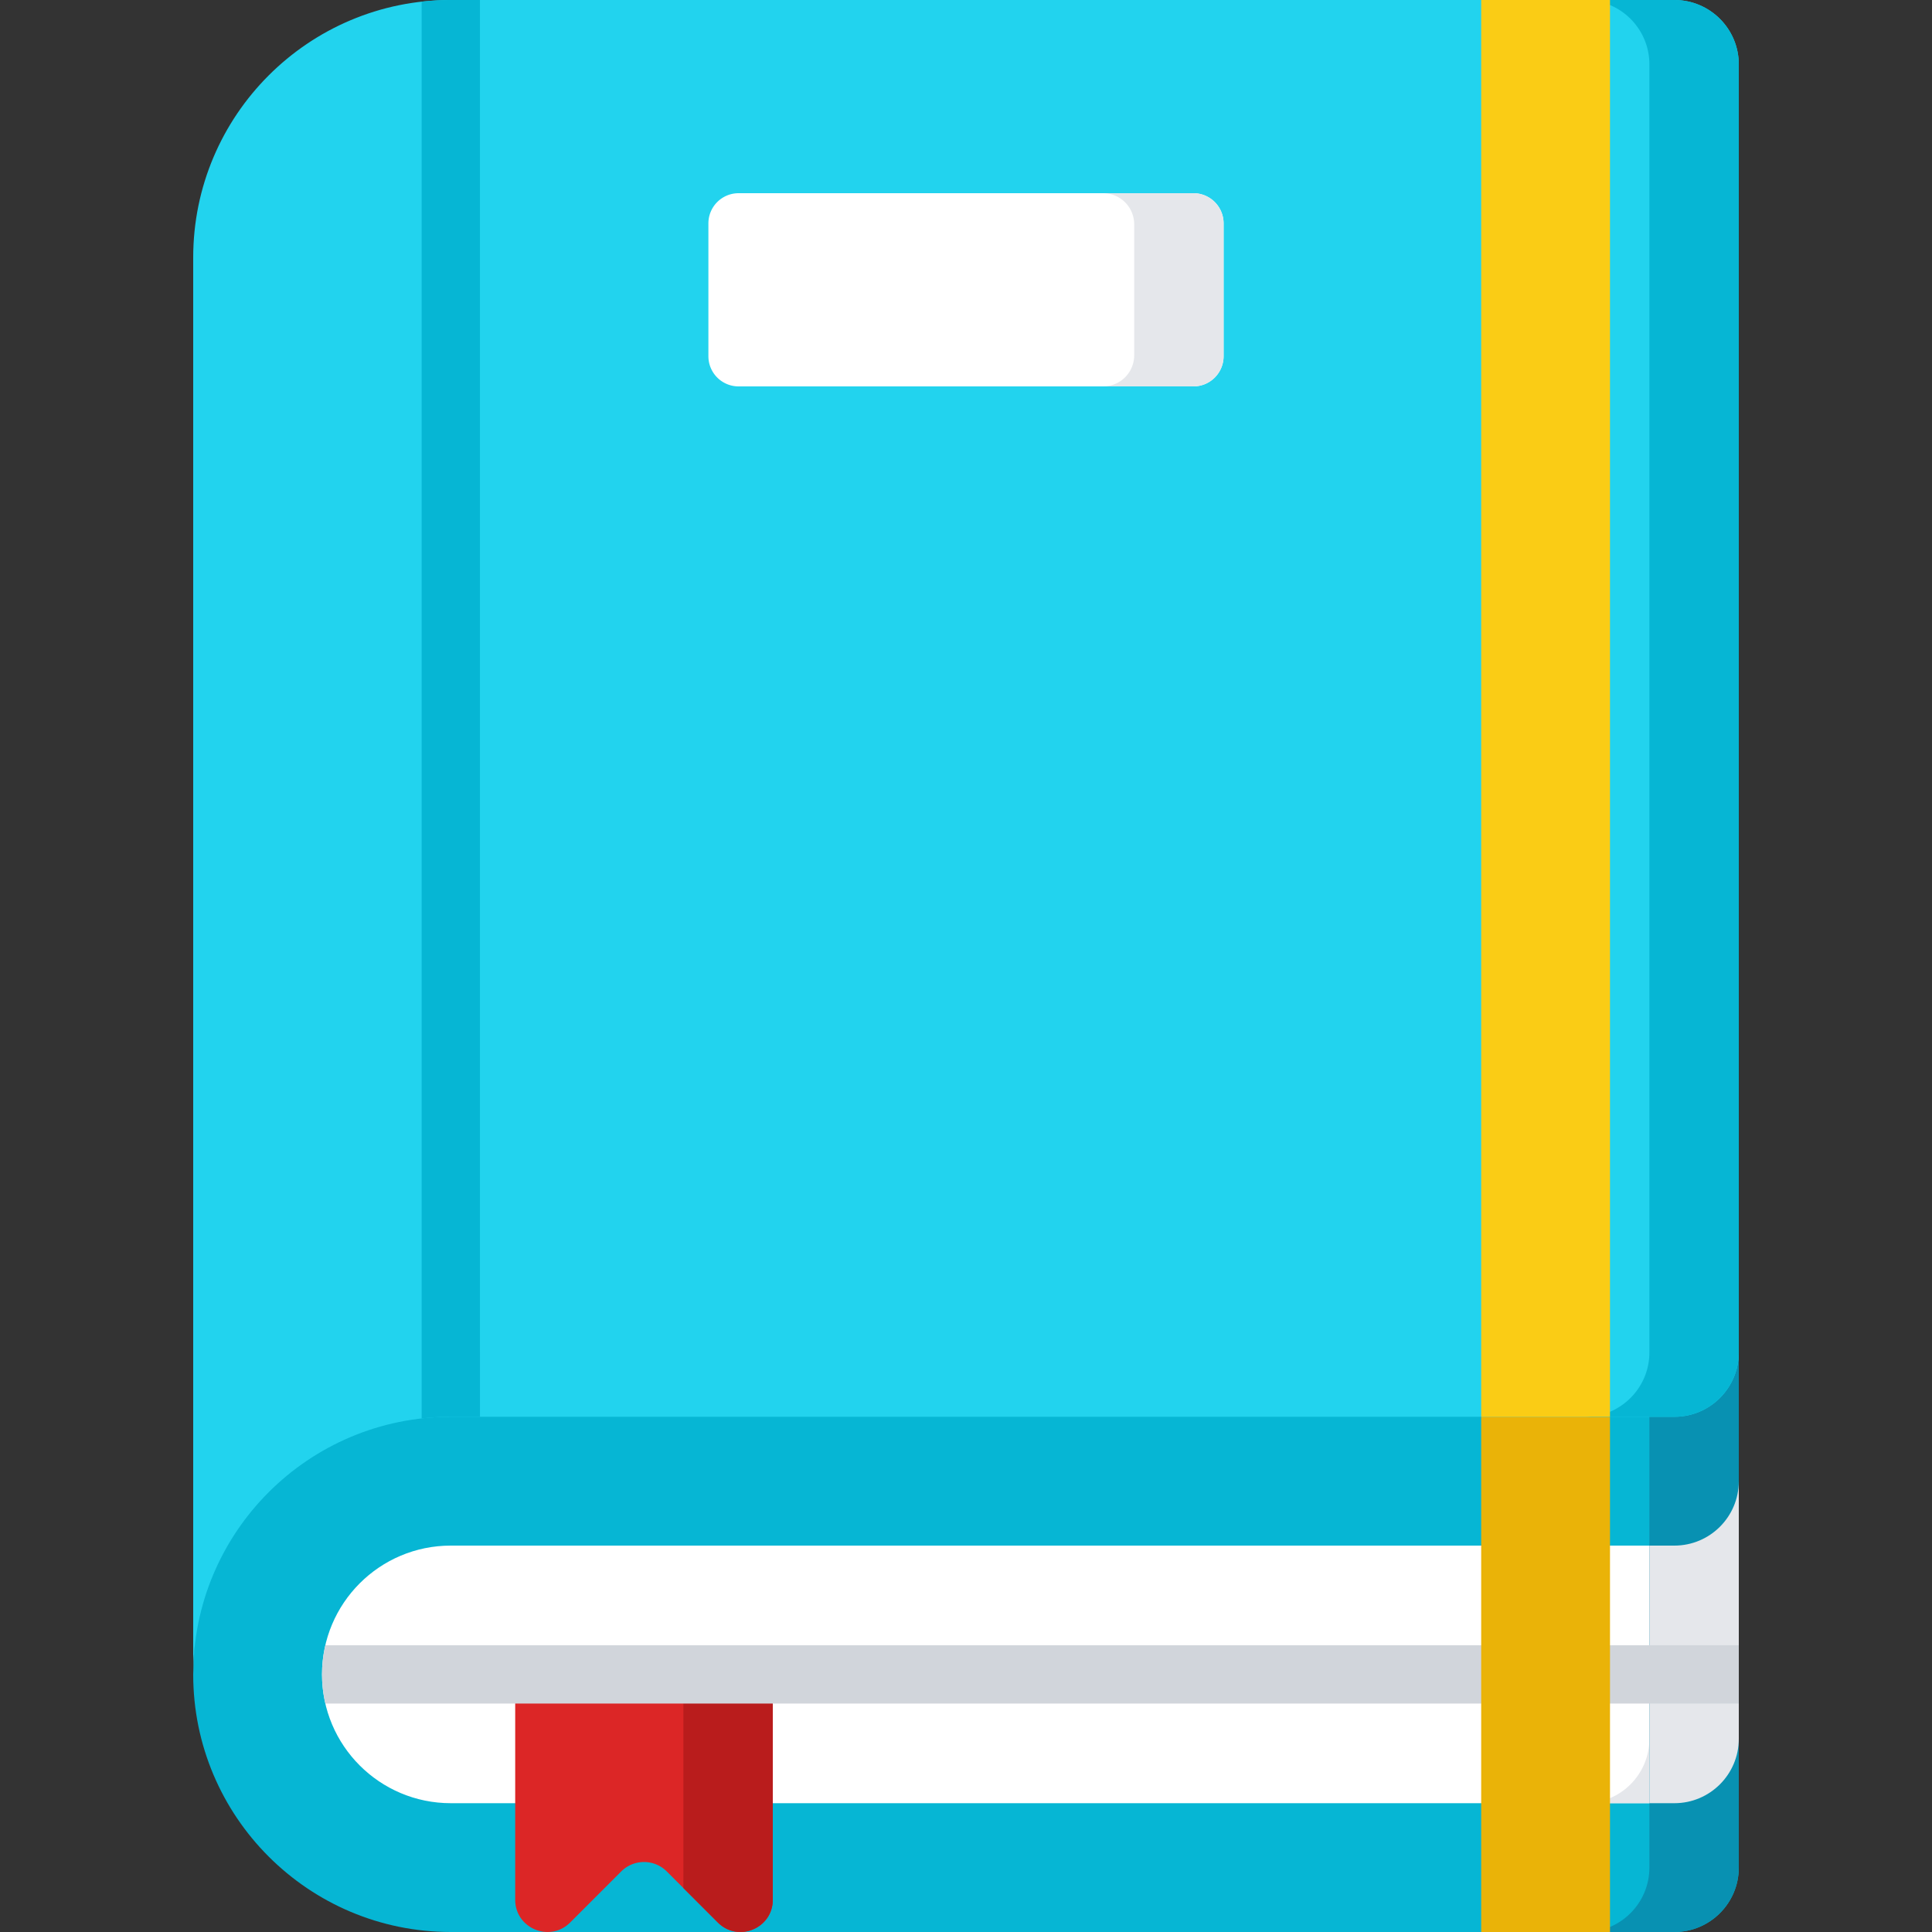
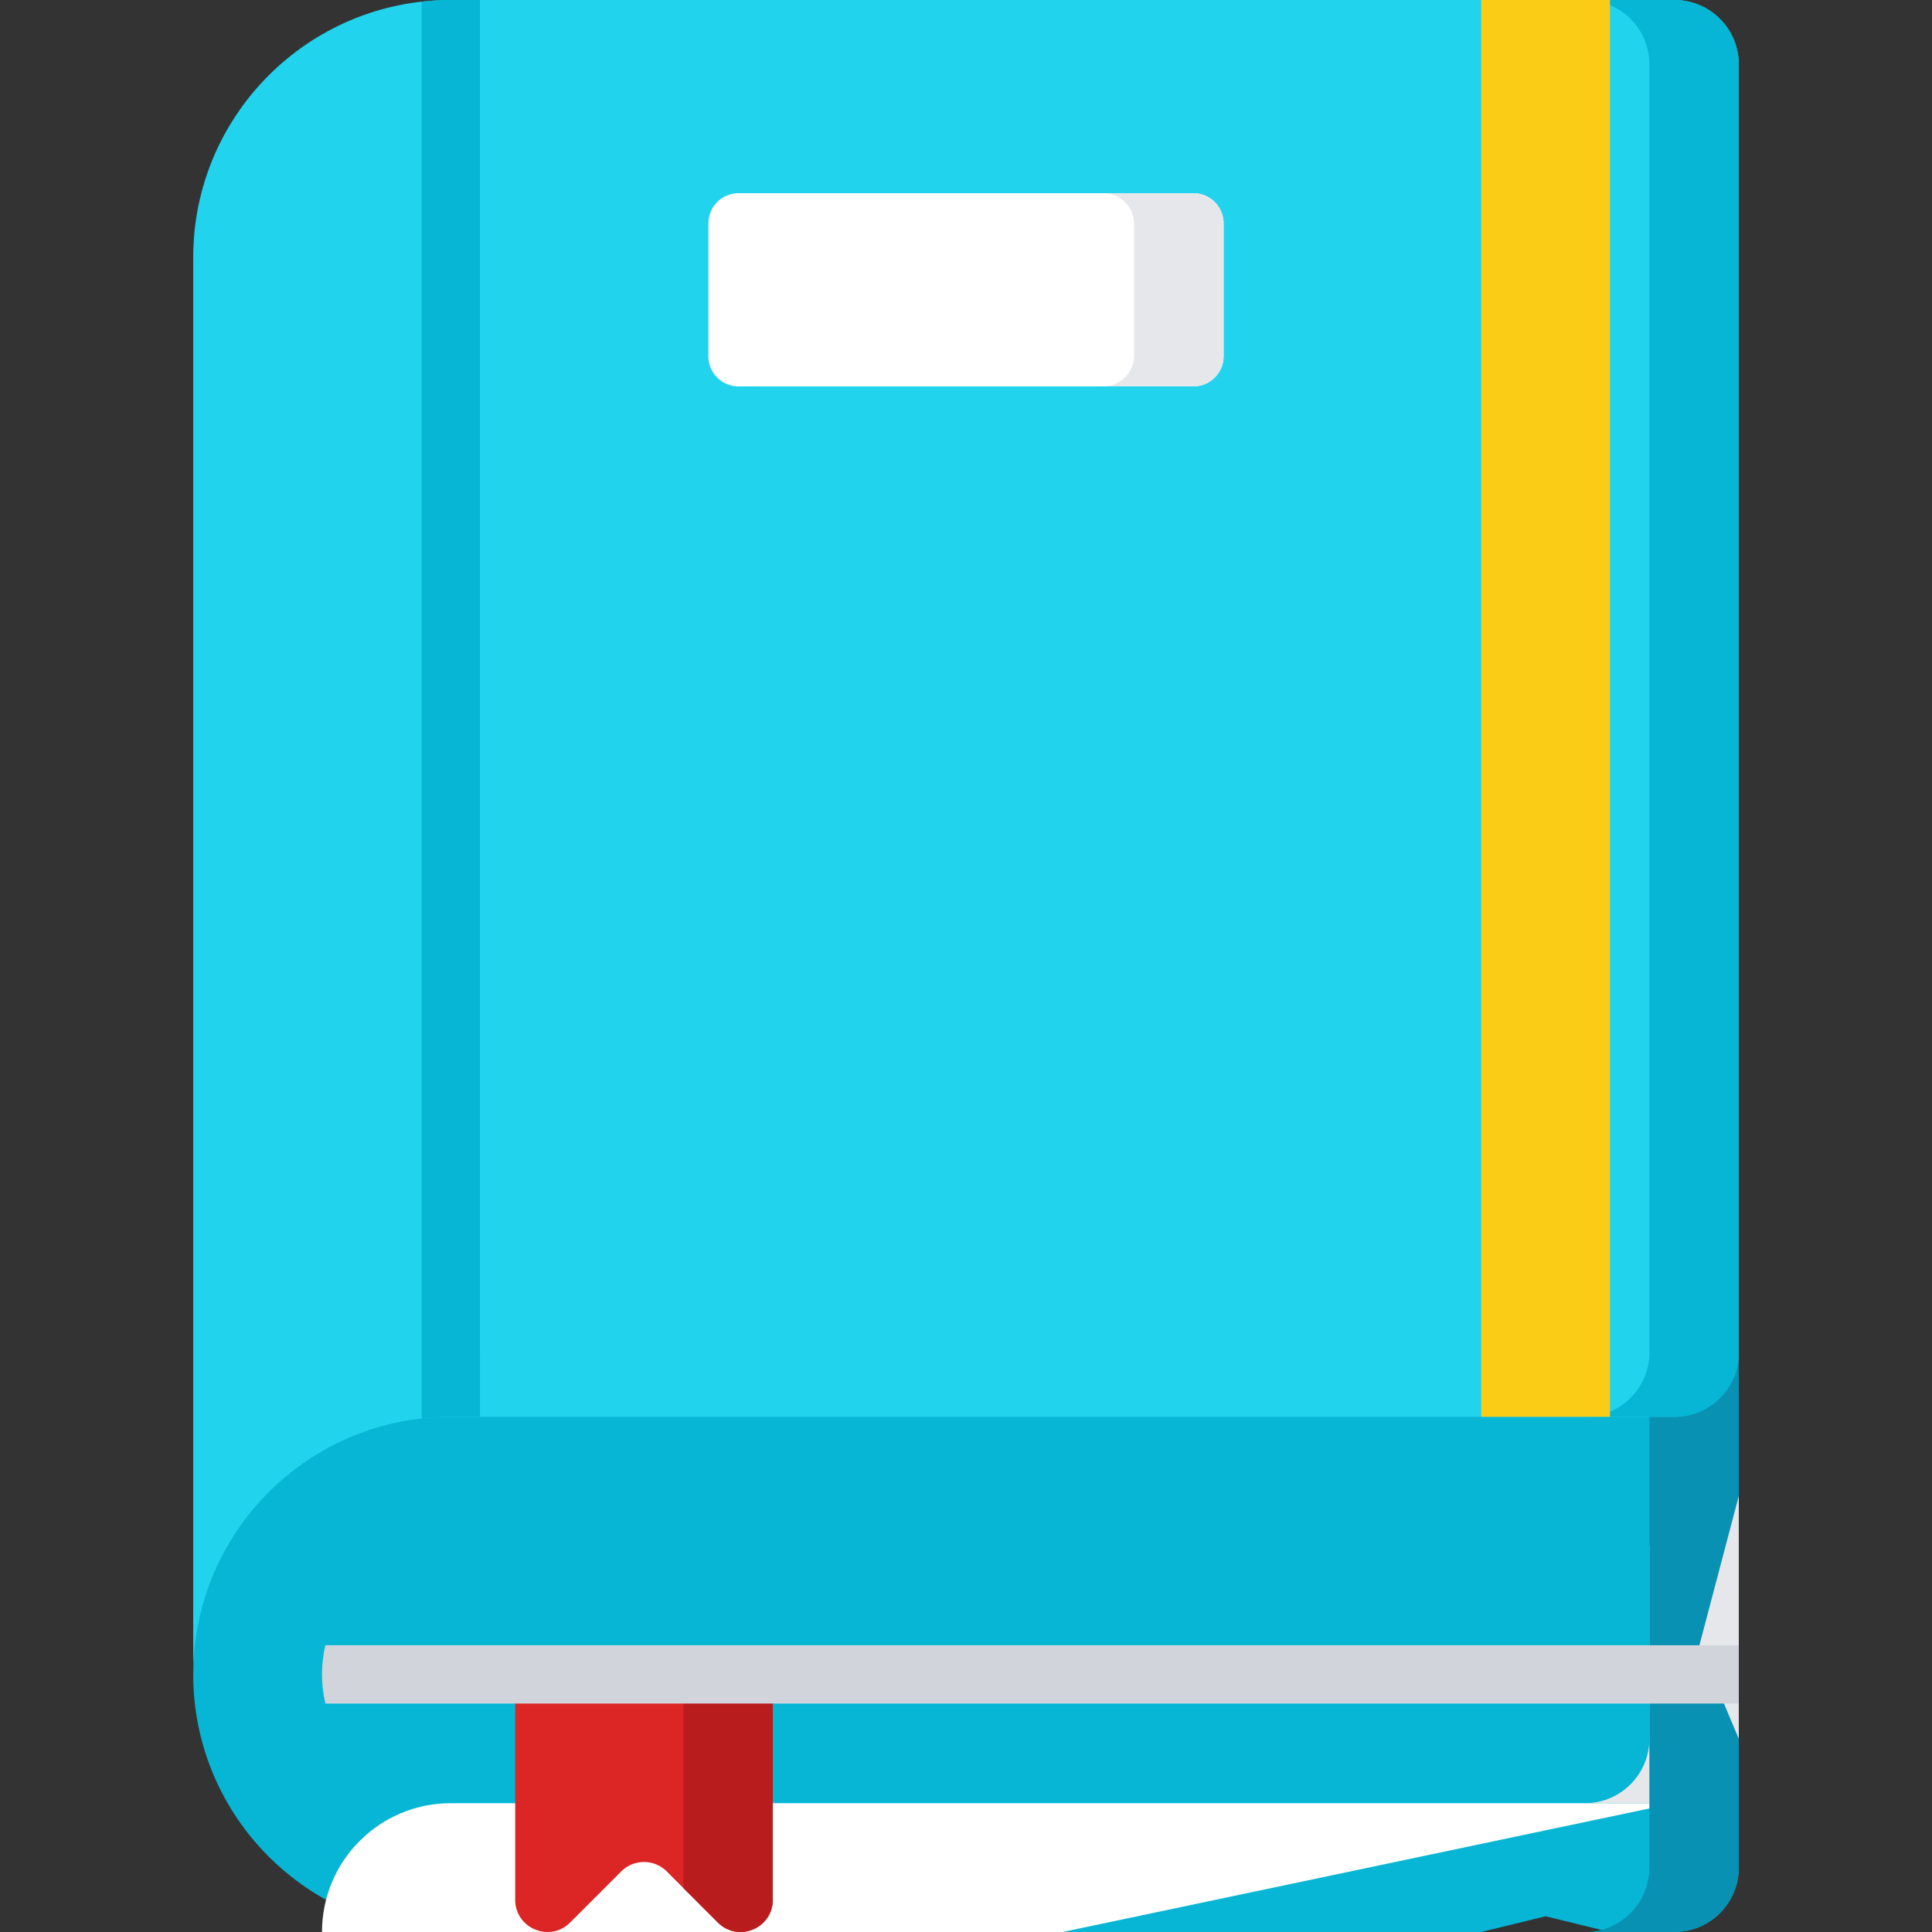
<svg xmlns="http://www.w3.org/2000/svg" height="512" viewBox="0 0 512 512" width="512">
  <rect x="0" y="0" width="512" height="512" fill="#333333" stroke="none" />
  <g>
    <path d="M51.2 443.733C51.2 481.436 81.764 512 119.467 512h273.066l17.067-4.164L426.667 512h17.065c9.426 0 17.068-7.641 17.068-17.068v-34.121l-10.439-24.804 10.439-39.58V358.4H54.291z" data-original="#7784ff" fill="#06b6d4" />
-     <path d="M443.732 477.866c9.426 0 17.068-7.641 17.068-17.068v-68.266c0 9.426-7.641 17.068-17.068 17.068l-324.265-.001c-18.851 0-34.133 15.282-34.133 34.133s15.282 34.133 34.133 34.133z" data-original="#f3f5f9" fill="#fff" />
+     <path d="M443.732 477.866c9.426 0 17.068-7.641 17.068-17.068c0 9.426-7.641 17.068-17.068 17.068l-324.265-.001c-18.851 0-34.133 15.282-34.133 34.133s15.282 34.133 34.133 34.133z" data-original="#f3f5f9" fill="#fff" />
    <path d="M443.732 409.6h-6.627v51.198c0 9.426-7.641 17.067-17.067 17.067h23.694c9.426 0 17.068-7.641 17.068-17.067v-68.266c0 9.427-7.642 17.068-17.068 17.068z" data-original="#e1e6f0" fill="#e5e7eb" />
    <path d="m190.233 509.483-13.532-13.532a8.534 8.534 0 0 0-12.068 0l-13.532 13.532c-5.376 5.376-14.567 1.568-14.567-6.034v-59.716H204.8v59.716c0 7.603-9.191 11.41-14.567 6.034z" data-original="#f25a3c" fill="#dc2626" />
    <path d="M437.105 358.4v136.533c0 9.426-7.641 17.067-17.067 17.068h23.694c9.426 0 17.068-7.641 17.068-17.068v-34.128l-10.439-24.798 10.439-39.58V358.4z" data-original="#6270f0" fill="#0891b2" />
-     <path d="M437.105 477.866h6.627c9.424 0 17.064-7.638 17.067-17.061v-68.266c-.003 9.423-7.643 17.061-17.067 17.061h-6.627z" data-original="#e1e6f0" fill="#e5e7eb" />
    <path d="M181.106 443.733v56.623l9.127 9.127c5.376 5.376 14.567 1.568 14.567-6.034v-59.716z" data-original="#e63a3a" fill="#b91c1c" />
    <path d="M460.8 436.007H86.222c-.575 2.484-.889 5.067-.889 7.726s.314 5.243.889 7.727H460.8z" data-original="#cfd7e6" fill="#d1d5db" />
-     <path d="M426.666 512h-34.133V375.466l17.067-4.343 17.066 4.343z" data-original="#ffbe40" fill="#eab308" />
    <path d="M443.732 0h-17.066L410.63 2.833 392.533 0 119.466.001C81.764.001 51.2 30.564 51.2 68.267v375.466c0-37.703 30.564-68.266 68.267-68.266h324.276c9.421-.006 17.057-7.645 17.057-17.067V17.067C460.799 7.641 453.158 0 443.732 0z" data-original="#8db5ff" fill="#22d3ee" />
    <path d="M316.267 102.4H195.733a8 8 0 0 1-8-8V59.2a8 8 0 0 1 8-8h120.533a8 8 0 0 1 8 8v35.2a7.999 7.999 0 0 1-7.999 8z" data-original="#f3f5f9" fill="#fff" />
    <path d="M316.267 51.2h-23.936a8.241 8.241 0 0 1 8.241 8.242v34.717a8.24 8.24 0 0 1-8.241 8.241h23.936a8 8 0 0 0 8-8V59.2a8 8 0 0 0-8-8z" data-original="#e1e6f0" fill="#e5e7eb" />
    <path d="M443.732 0h-23.693c9.426.001 17.067 7.642 17.067 17.067V358.4c0 9.426-7.641 17.068-17.068 17.068h23.694c9.426 0 17.068-7.641 17.068-17.068V17.067C460.799 7.641 453.158 0 443.732 0zM111.74.448v375.466a68.93 68.93 0 0 1 7.727-.447h7.726V.001h-7.726a68.93 68.93 0 0 0-7.727.447z" data-original="#7784ff" fill="#06b6d4" />
    <path d="M392.533.001h34.133v375.466h-34.133z" data-original="#ffdf40" fill="#facc15" />
  </g>
</svg>